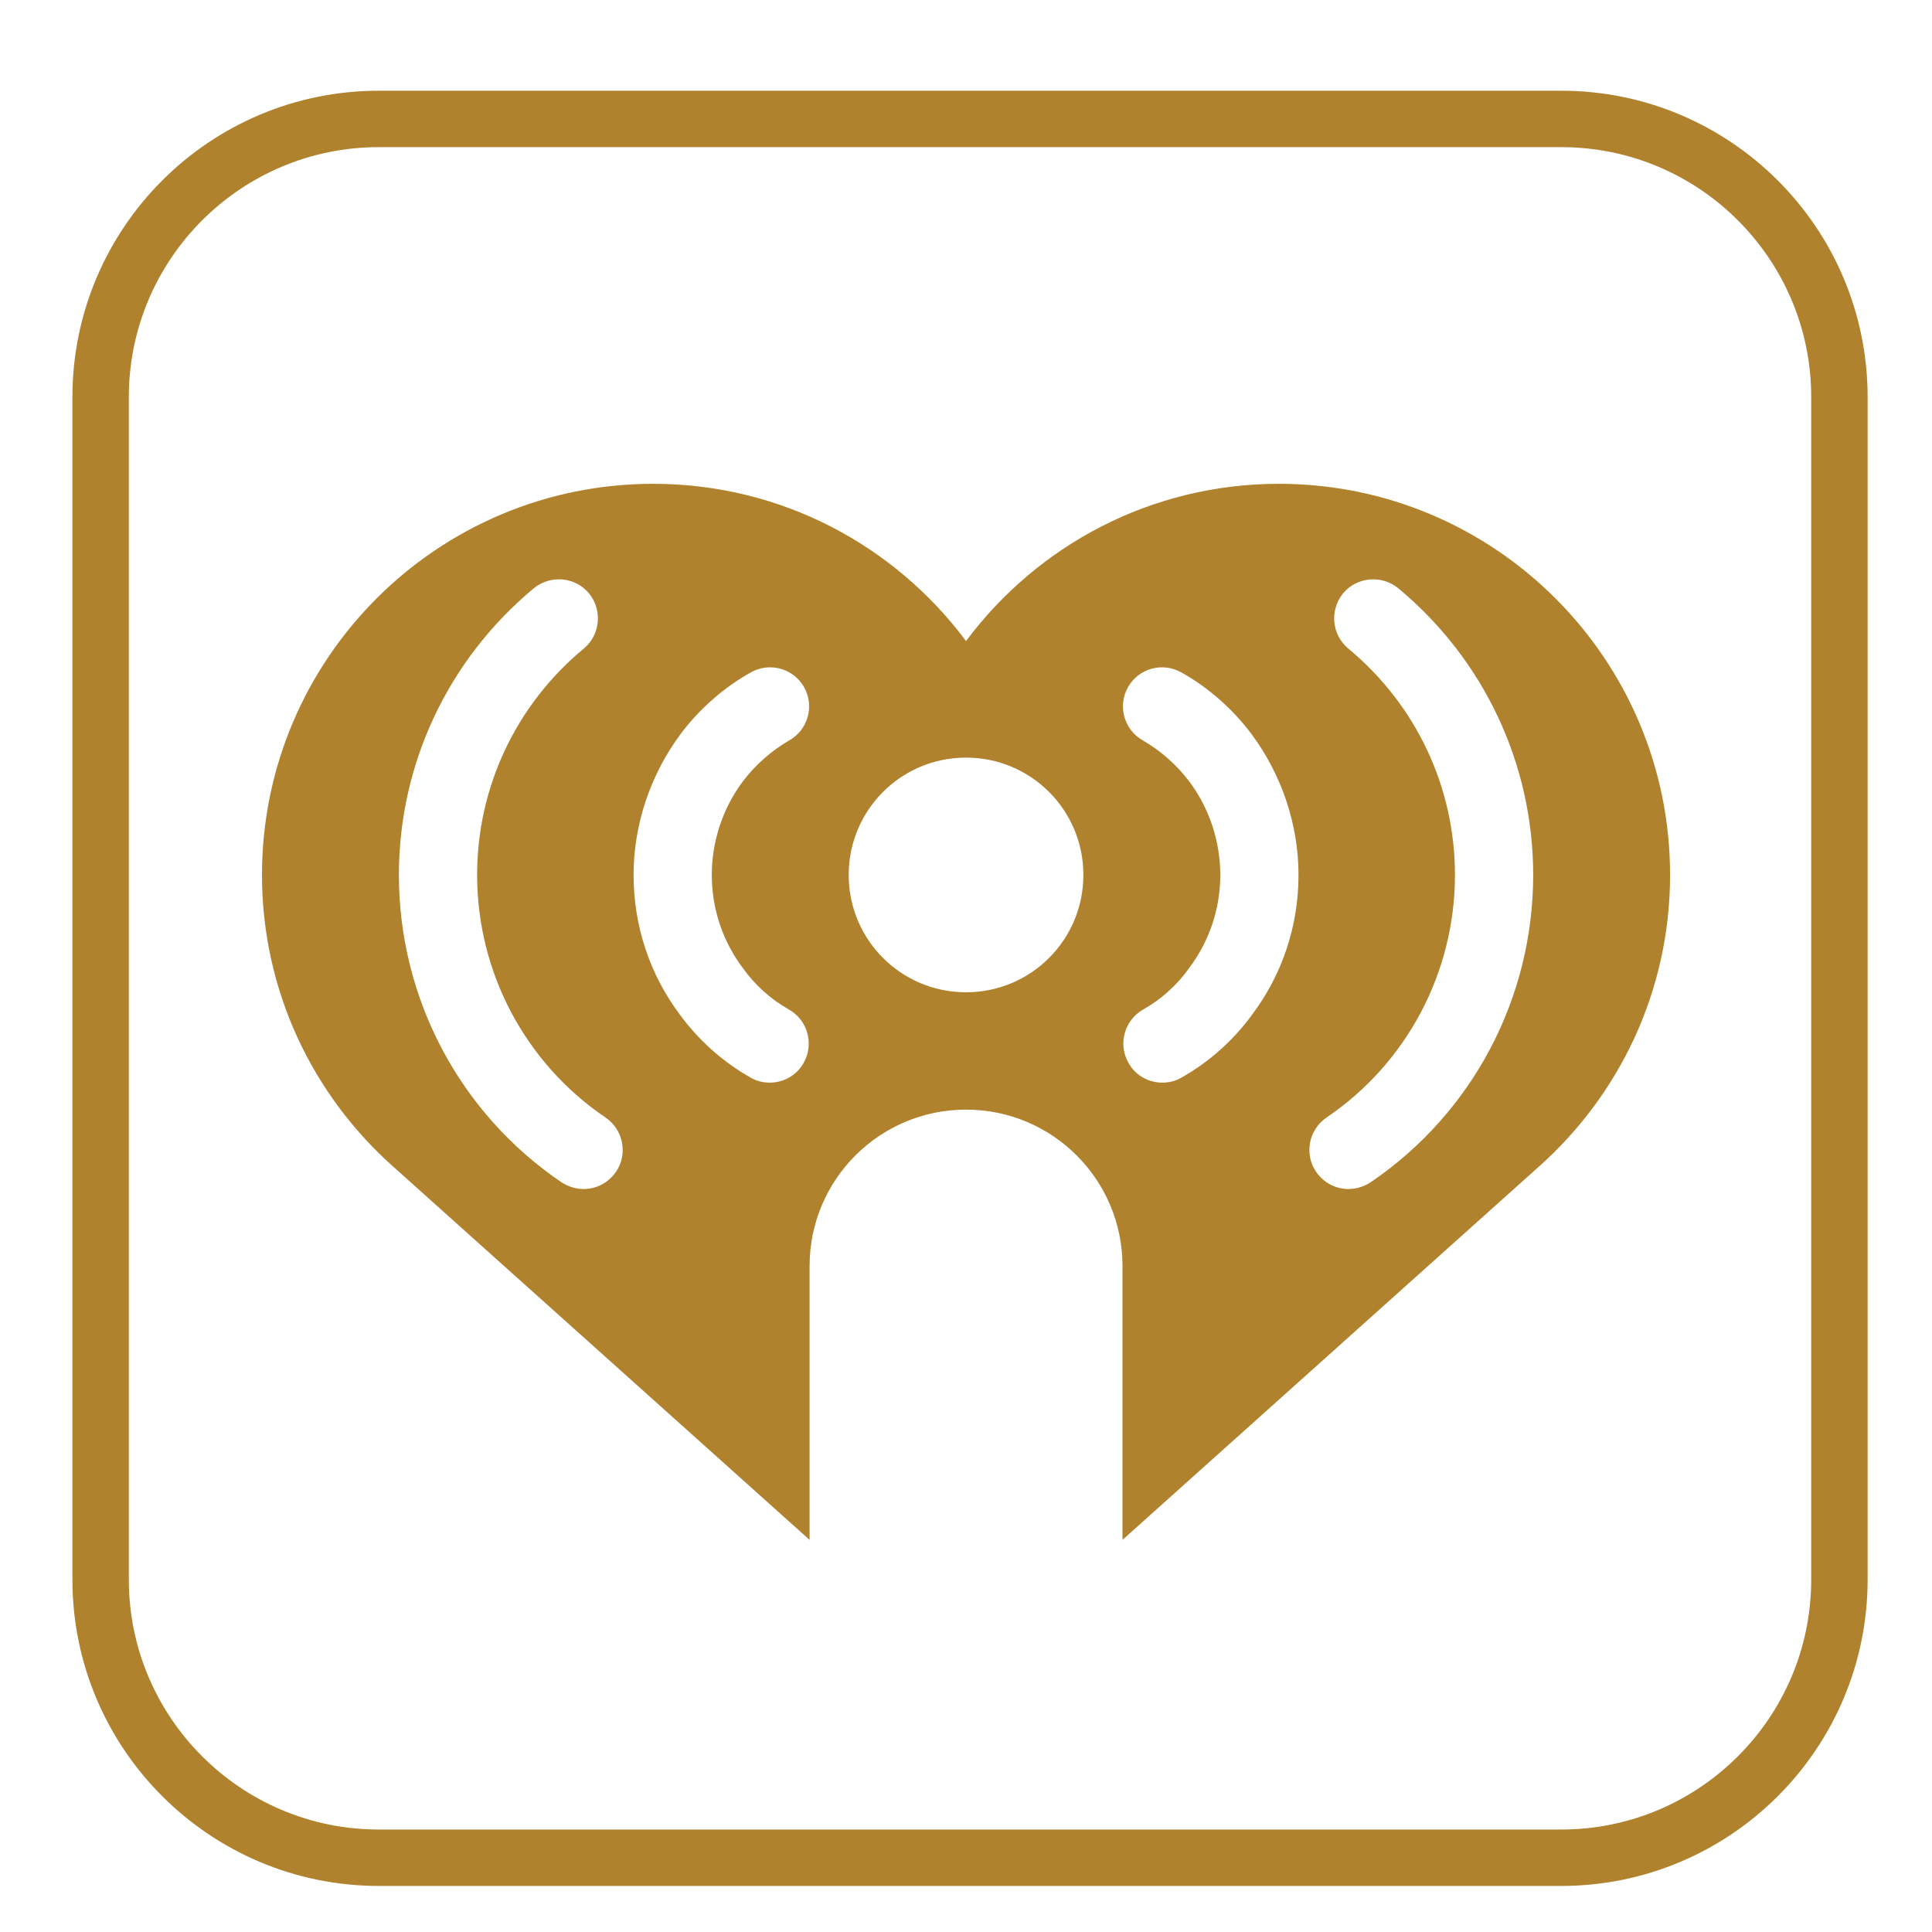
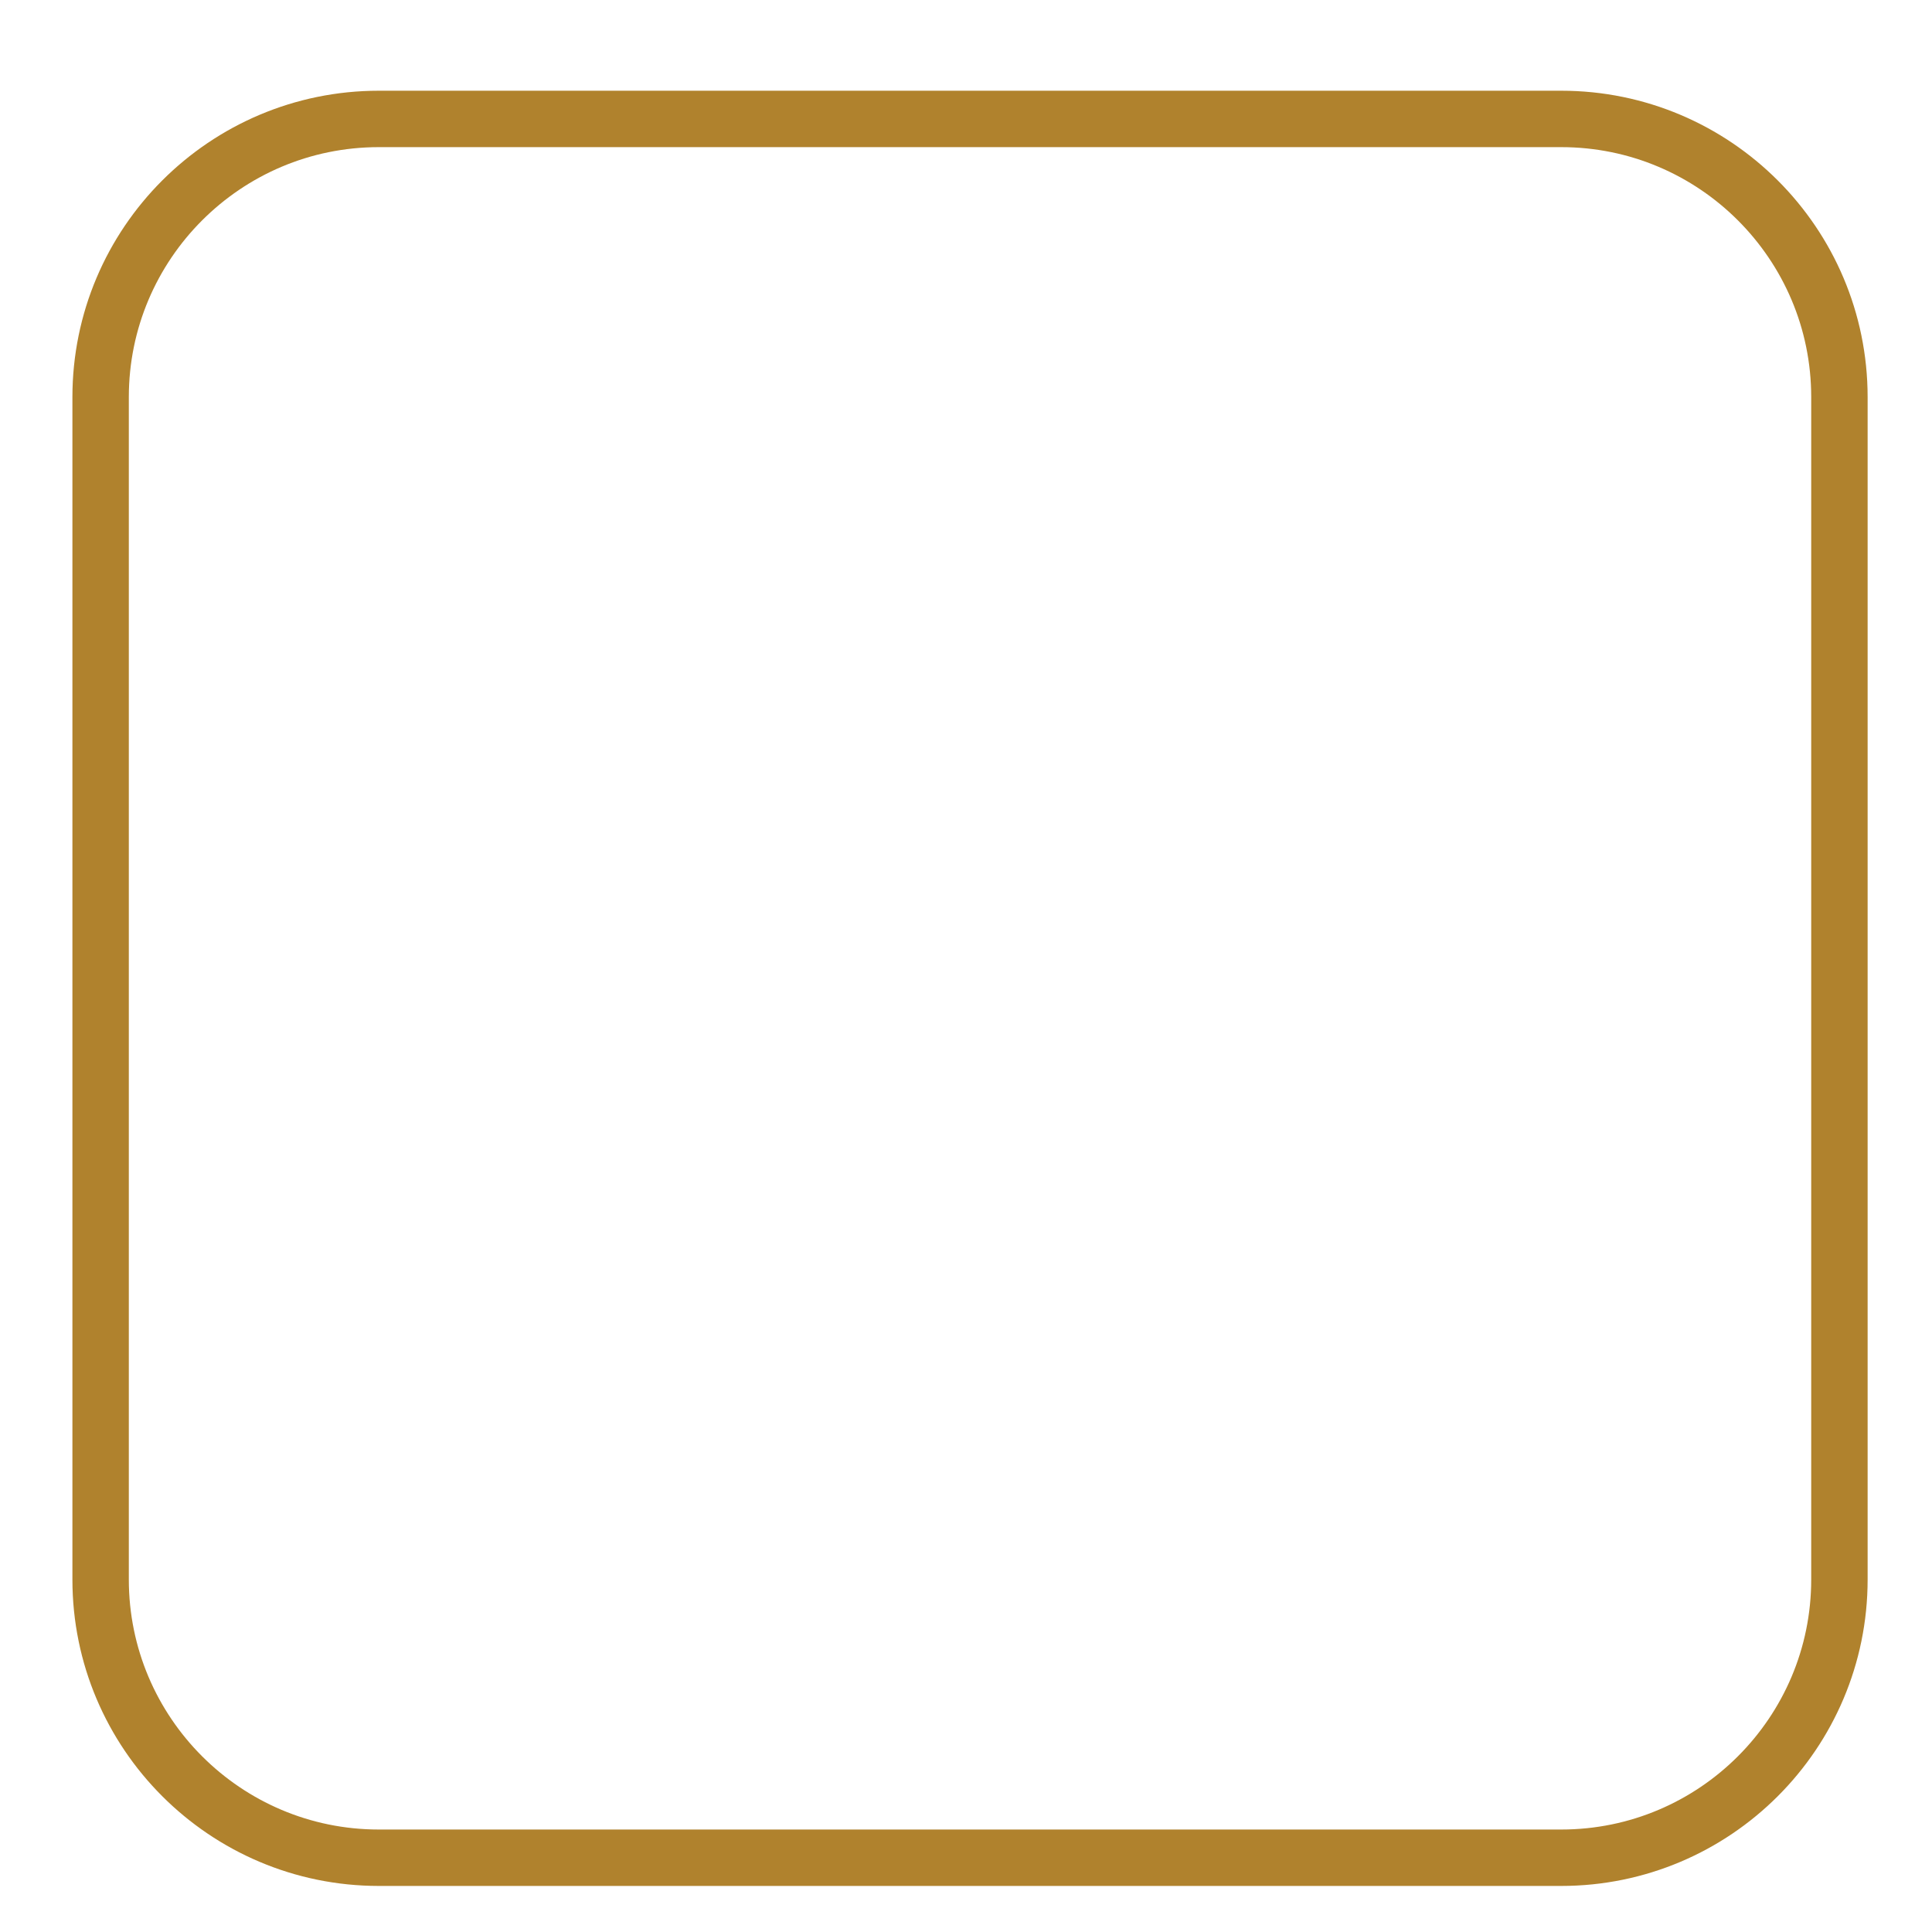
<svg xmlns="http://www.w3.org/2000/svg" xmlns:ns1="http://www.serif.com/" width="100%" height="100%" viewBox="0 0 100 100" xml:space="preserve" style="fill-rule:evenodd;clip-rule:evenodd;stroke-linecap:square;stroke-miterlimit:1.5;">
  <g transform="matrix(1,0,0,1,0,-522.772)">
    <g id="iheart" transform="matrix(0.5,0,0,0.5,0,522.772)">
      <rect x="0" y="0" width="200" height="200" style="fill:none;" />
      <g id="Isolation-Mode" ns1:id="Isolation Mode">            </g>
      <g transform="matrix(2,0,0,2,0,-312.154)">
        <path d="M95.208,176.633L95.208,237.833C95.208,245.78 88.756,252.233 80.808,252.233L19.608,252.233C11.66,252.233 5.208,245.78 5.208,237.833L5.208,176.633C5.208,168.685 11.66,162.233 19.608,162.233L80.808,162.233C88.756,162.233 95.208,168.685 95.208,176.633Z" style="fill:none;stroke:rgb(176,130,45);stroke-width:2.92px;" />
      </g>
      <g transform="matrix(4.049,0,0,4.049,-29.564,-26.847)">
-         <path d="M40,19C36.72,19 33.82,20.58 32,23.02C30.18,20.58 27.28,19 24,19C18.48,19 14,23.48 14,29C14,31.98 15.31,34.65 17.38,36.48L28,46L28,39C28,36.79 29.79,35 32,35C34.21,35 36,36.79 36,39L36,46L46.62,36.48C48.69,34.65 50,31.98 50,29C50,23.48 45.52,19 40,19ZM23.05,36.59C22.85,36.88 22.54,37.03 22.22,37.03C22.03,37.03 21.83,36.97 21.66,36.86C19.05,35.09 17.5,32.15 17.5,29C17.5,26.16 18.76,23.49 20.95,21.67C21.38,21.32 22.01,21.38 22.36,21.8C22.71,22.23 22.65,22.86 22.23,23.21C20.49,24.65 19.5,26.76 19.5,29C19.5,31.49 20.73,33.81 22.78,35.2C23.24,35.51 23.36,36.14 23.05,36.59ZM26.3,31.39C26.61,31.82 27.01,32.18 27.47,32.44C27.95,32.71 28.12,33.32 27.85,33.8C27.67,34.13 27.33,34.31 26.98,34.31C26.81,34.31 26.64,34.27 26.49,34.18C25.78,33.78 25.16,33.22 24.69,32.58C23.92,31.56 23.5,30.31 23.5,29C23.5,27.71 23.93,26.44 24.7,25.4C25.18,24.76 25.8,24.21 26.5,23.82C26.98,23.55 27.59,23.72 27.86,24.2C28.13,24.68 27.96,25.29 27.48,25.56C27.03,25.82 26.62,26.18 26.3,26.6C25.78,27.29 25.5,28.14 25.5,29C25.5,29.87 25.78,30.7 26.3,31.39ZM32,32C30.34,32 29,30.66 29,29C29,27.34 30.34,26 32,26C33.66,26 35,27.34 35,29C35,30.66 33.66,32 32,32ZM39.3,32.59C38.84,33.22 38.22,33.78 37.51,34.18C37.36,34.27 37.19,34.31 37.02,34.31C36.67,34.31 36.33,34.13 36.15,33.8C35.88,33.32 36.05,32.71 36.53,32.44C36.99,32.18 37.39,31.82 37.69,31.4C38.22,30.7 38.5,29.87 38.5,29C38.5,28.14 38.22,27.29 37.7,26.6C37.38,26.18 36.97,25.82 36.52,25.56C36.04,25.29 35.87,24.68 36.14,24.2C36.41,23.72 37.02,23.55 37.5,23.82C38.2,24.21 38.82,24.76 39.3,25.4C40.07,26.44 40.5,27.71 40.5,29C40.5,30.31 40.08,31.56 39.3,32.59ZM42.34,36.86C42.17,36.97 41.97,37.03 41.78,37.03C41.46,37.03 41.15,36.88 40.95,36.59C40.64,36.14 40.76,35.51 41.22,35.2C43.27,33.81 44.5,31.49 44.5,29C44.5,26.76 43.51,24.65 41.77,23.21C41.35,22.86 41.29,22.23 41.64,21.8C41.99,21.38 42.62,21.32 43.05,21.67C45.24,23.49 46.5,26.16 46.5,29C46.5,32.15 44.95,35.09 42.34,36.86Z" style="fill:rgb(176,130,45);fill-rule:nonzero;" />
-       </g>
+         </g>
    </g>
  </g>
</svg>